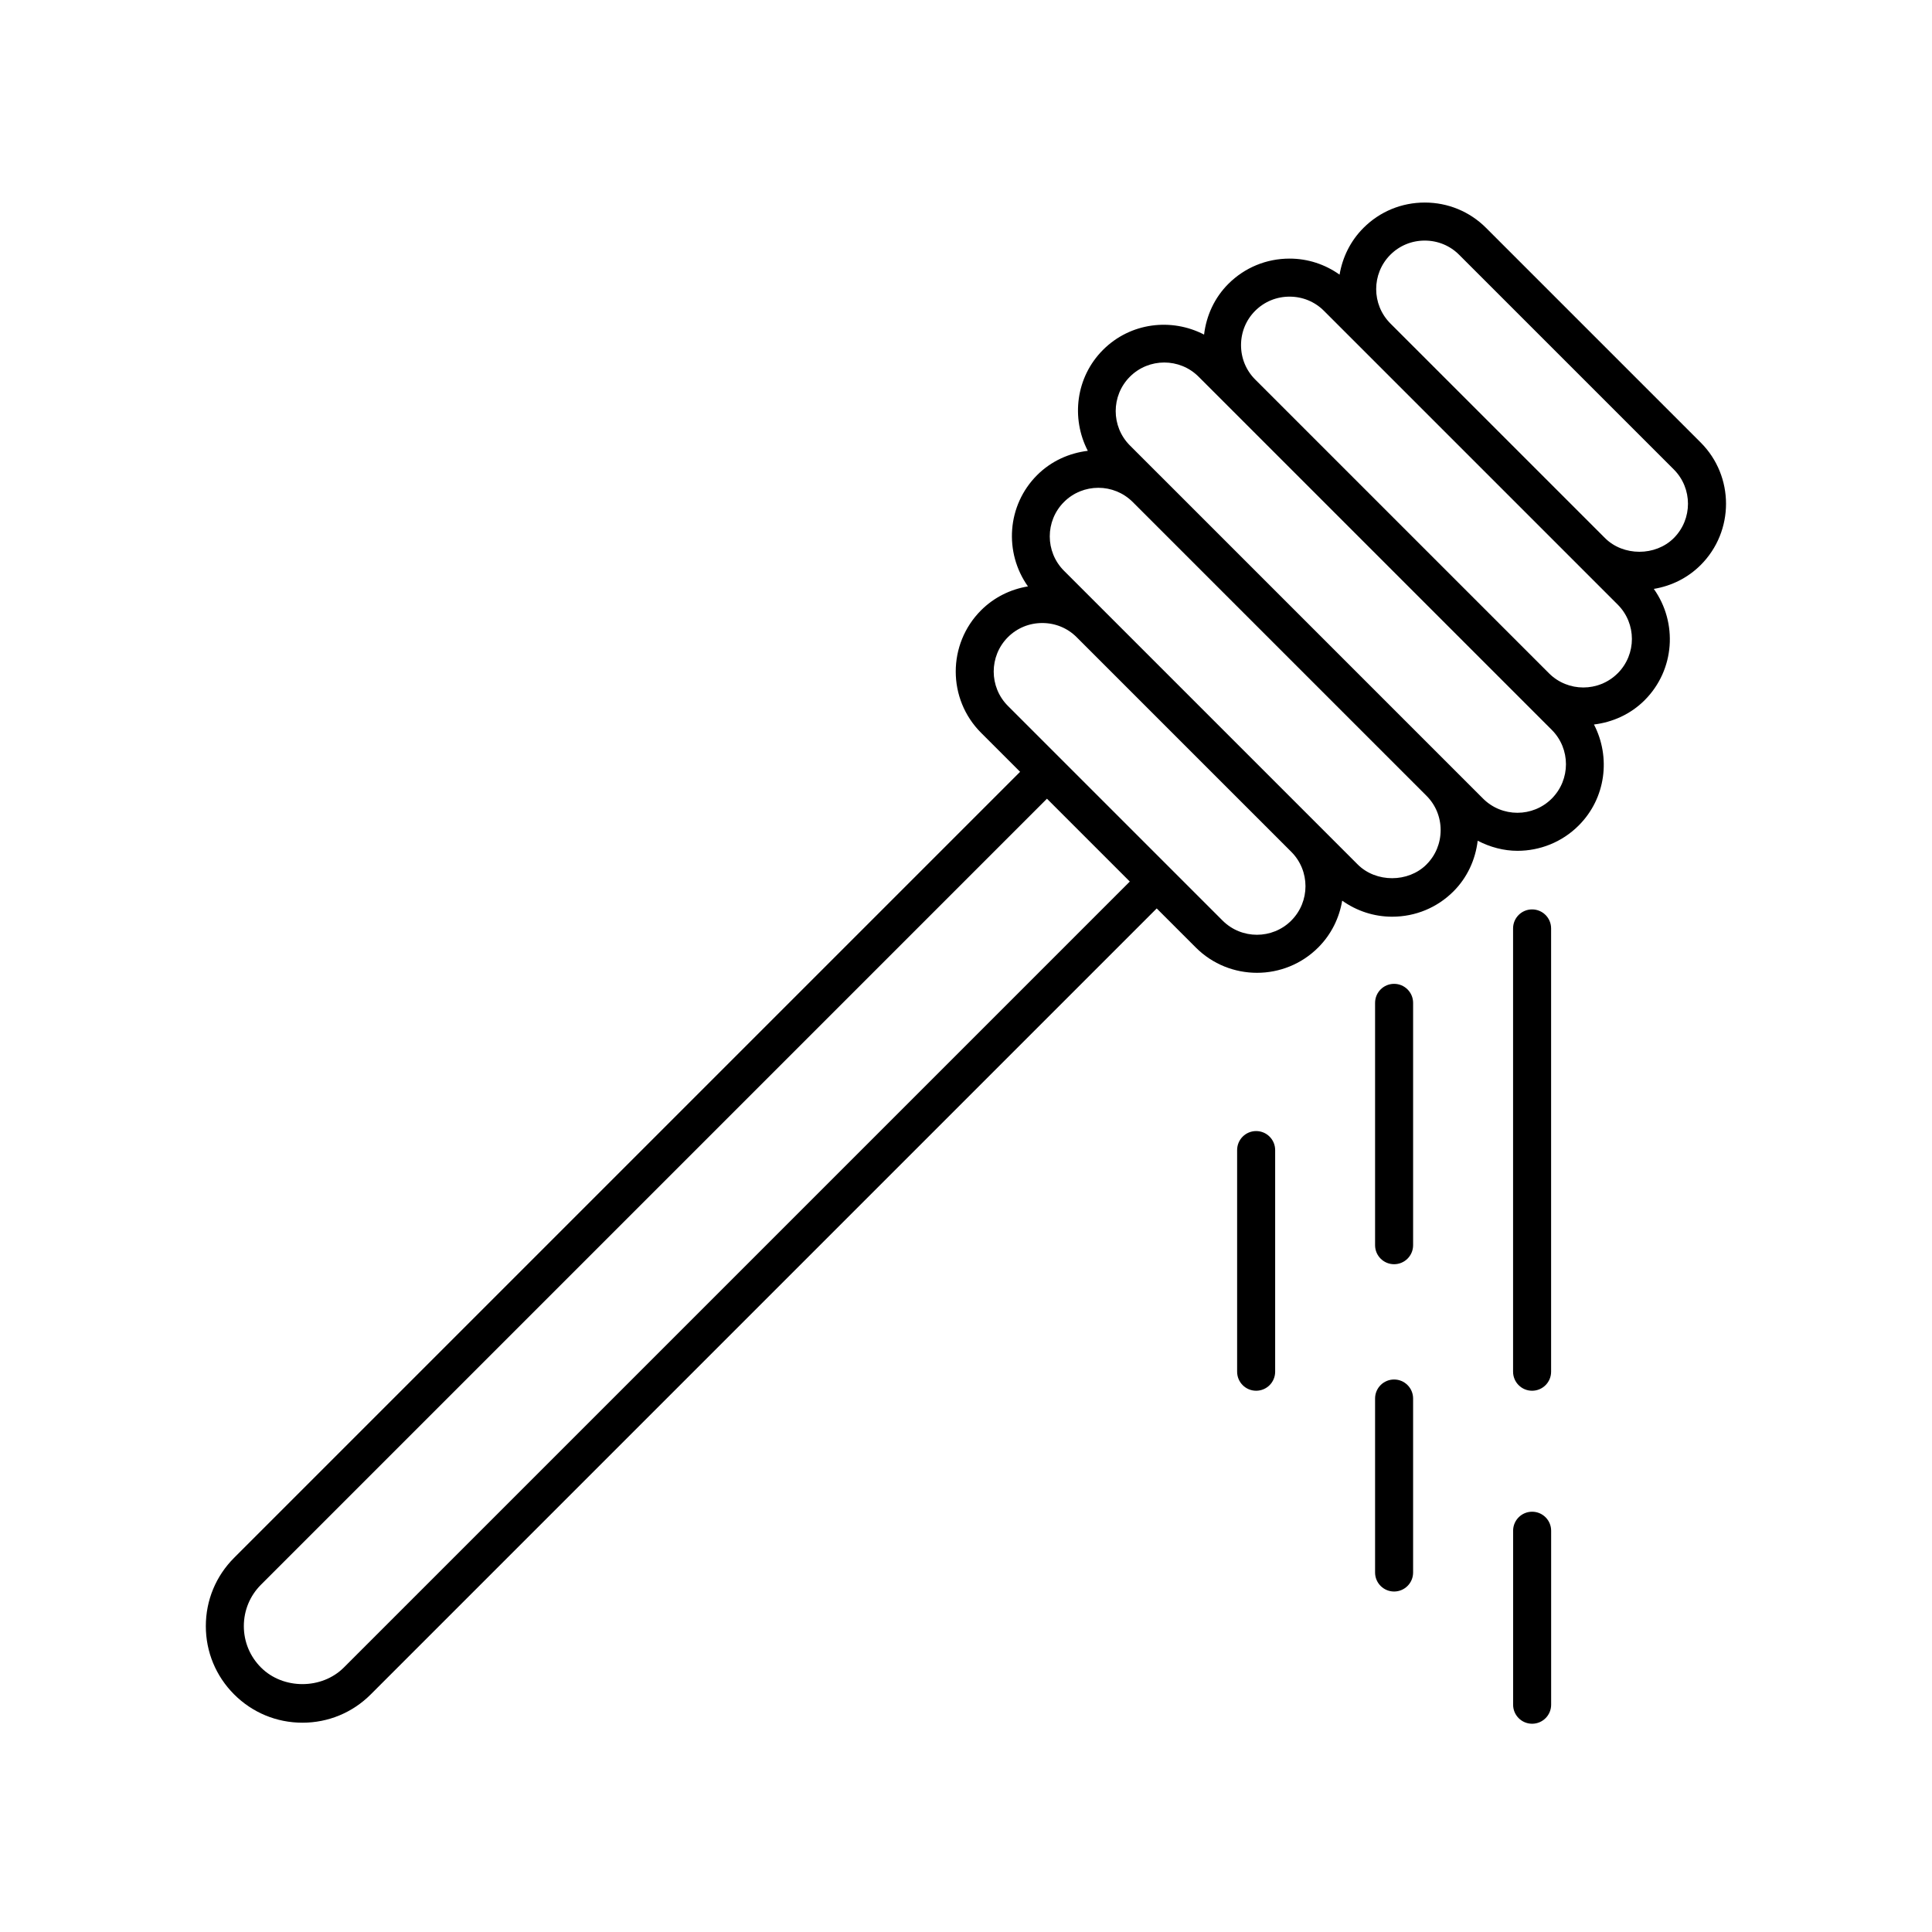
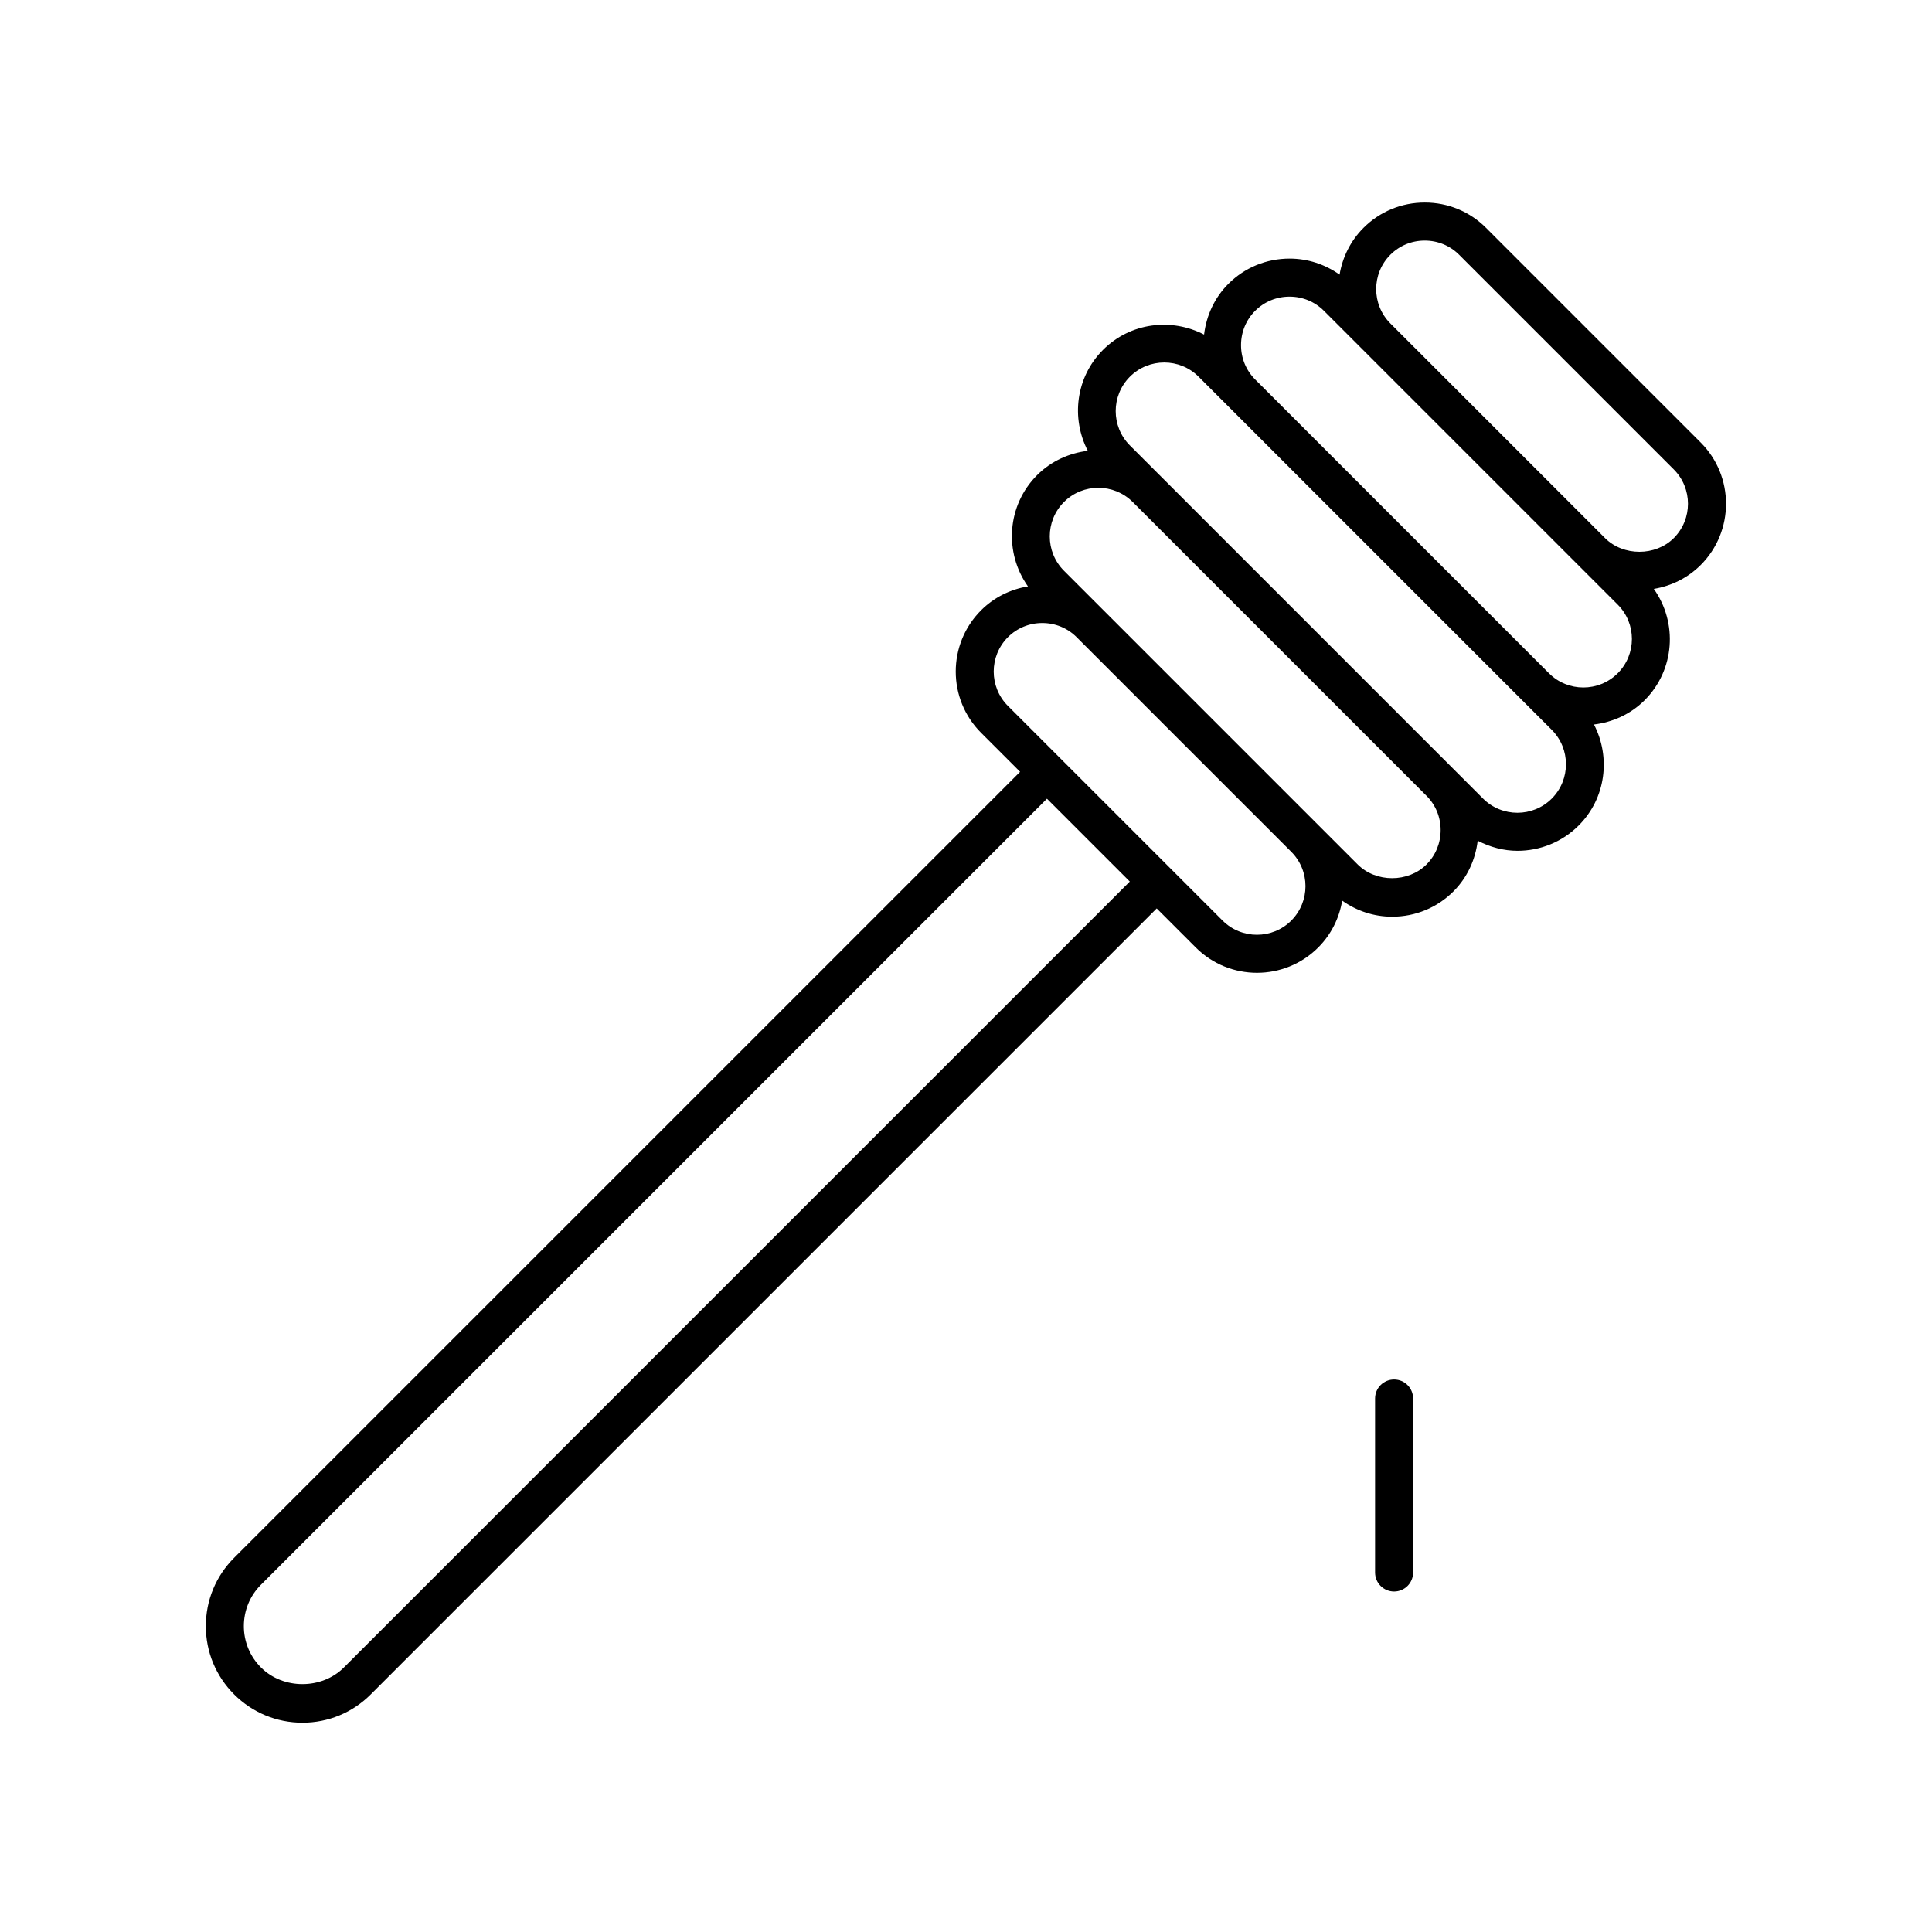
<svg xmlns="http://www.w3.org/2000/svg" fill="#000000" width="800px" height="800px" version="1.1" viewBox="144 144 512 512">
  <g>
    <path d="m537.81 204.38c-4.32-4.32-10.086-6.703-16.23-6.703s-11.91 2.383-16.23 6.703c-3.5 3.496-5.582 7.859-6.348 12.402-3.844-2.731-8.414-4.25-13.246-4.25-6.144 0-11.91 2.383-16.23 6.699-3.656 3.656-5.82 8.363-6.434 13.438-8.645-4.481-19.523-3.203-26.77 4.039-7.242 7.242-8.52 18.117-4.043 26.762-4.91 0.602-9.672 2.684-13.434 6.441-8.023 8.023-8.793 20.535-2.426 29.492-4.688 0.777-9.012 2.922-12.426 6.332-8.949 8.953-8.949 23.516 0 32.461l10.344 10.344-208.29 208.29c-4.836 4.832-7.5 11.262-7.5 18.102 0 6.84 2.66 13.266 7.5 18.102 4.836 4.836 11.262 7.5 18.102 7.5 6.84 0 13.266-2.66 18.102-7.5l208.29-208.29 10.344 10.344c4.473 4.477 10.352 6.715 16.23 6.715s11.758-2.238 16.23-6.715c3.5-3.5 5.582-7.859 6.348-12.406 3.848 2.731 8.41 4.254 13.246 4.254 6.144 0 11.91-2.383 16.23-6.699 3.656-3.656 5.82-8.363 6.434-13.438 3.305 1.715 6.902 2.676 10.539 2.676 5.879 0 11.758-2.238 16.23-6.715 7.238-7.238 8.52-18.117 4.043-26.758 4.906-0.602 9.668-2.684 13.434-6.441v-0.004c8.023-8.023 8.793-20.535 2.426-29.492 4.688-0.777 9.012-2.922 12.426-6.332 8.949-8.949 8.949-23.512 0-32.461zm-302.69 381.53c-5.863 5.863-16.09 5.863-21.953 0-2.934-2.934-4.547-6.832-4.547-10.977 0-4.144 1.613-8.043 4.547-10.977l208.29-208.29 21.953 21.953zm251.09-197.95c-5.019 5.019-13.195 5.019-18.215 0l-56.887-56.887c-5.019-5.019-5.019-13.191 0-18.215 2.422-2.418 5.652-3.75 9.105-3.75s6.688 1.332 9.105 3.75l28.441 28.441 28.445 28.441c5.019 5.027 5.019 13.195 0.004 18.219zm35.82-14.859v0.004c-4.84 4.836-13.371 4.836-18.215 0l-77.852-77.852c-5.019-5.023-5.019-13.191 0-18.215 2.508-2.512 5.809-3.766 9.113-3.766 3.285 0 6.574 1.25 9.082 3.742l77.875 77.875c2.422 2.422 3.754 5.652 3.754 9.105-0.004 3.457-1.336 6.691-3.758 9.105zm33.207-17.469c-5.019 5.019-13.195 5.019-18.215 0l-26.477-26.477-59.242-59.246c-0.012-0.012-0.027-0.02-0.039-0.031l-7.828-7.828c-5.019-5.023-5.019-13.191 0-18.215 2.508-2.512 5.809-3.766 9.105-3.766 3.301 0 6.598 1.254 9.105 3.766l93.582 93.582c5.023 5.019 5.023 13.191 0.008 18.215zm17.473-33.207c-5.027 5.023-13.207 5.016-18.215 0.004l-77.855-77.855c-2.422-2.422-3.754-5.652-3.754-9.105s1.332-6.688 3.754-9.105c2.422-2.418 5.652-3.75 9.105-3.75s6.688 1.332 9.105 3.75l77.852 77.852c5.027 5.019 5.027 13.191 0.008 18.211zm14.855-35.824c-4.84 4.836-13.371 4.836-18.215 0l-28.441-28.441-28.445-28.441c-5.016-5.023-5.016-13.191 0-18.211 2.422-2.418 5.652-3.75 9.105-3.75s6.688 1.332 9.105 3.75l56.887 56.883c5.027 5.019 5.027 13.191 0.004 18.211z" />
-     <path d="m550.02 512.56c2.785 0 5.039-2.254 5.039-5.039v-117.48c0-2.781-2.254-5.039-5.039-5.039-2.785 0-5.039 2.254-5.039 5.039v117.48c0.004 2.781 2.254 5.039 5.039 5.039z" />
-     <path d="m481.93 507.52v-58.738c0-2.781-2.254-5.039-5.039-5.039-2.785 0-5.039 2.254-5.039 5.039v58.738c0 2.781 2.254 5.039 5.039 5.039 2.785 0 5.039-2.254 5.039-5.039z" />
-     <path d="m513.45 479.03c2.785 0 5.039-2.254 5.039-5.039v-64.223c0-2.781-2.254-5.039-5.039-5.039s-5.039 2.254-5.039 5.039v64.223c0 2.781 2.254 5.039 5.039 5.039z" />
-     <path d="m544.99 595.77c0 2.781 2.254 5.039 5.039 5.039s5.039-2.254 5.039-5.039v-46.109c0-2.781-2.254-5.039-5.039-5.039s-5.039 2.254-5.039 5.039z" />
    <path d="m508.41 560.73c0 2.781 2.254 5.039 5.039 5.039s5.039-2.254 5.039-5.039v-46.109c0-2.781-2.254-5.039-5.039-5.039s-5.039 2.254-5.039 5.039z" />
  </g>
</svg>